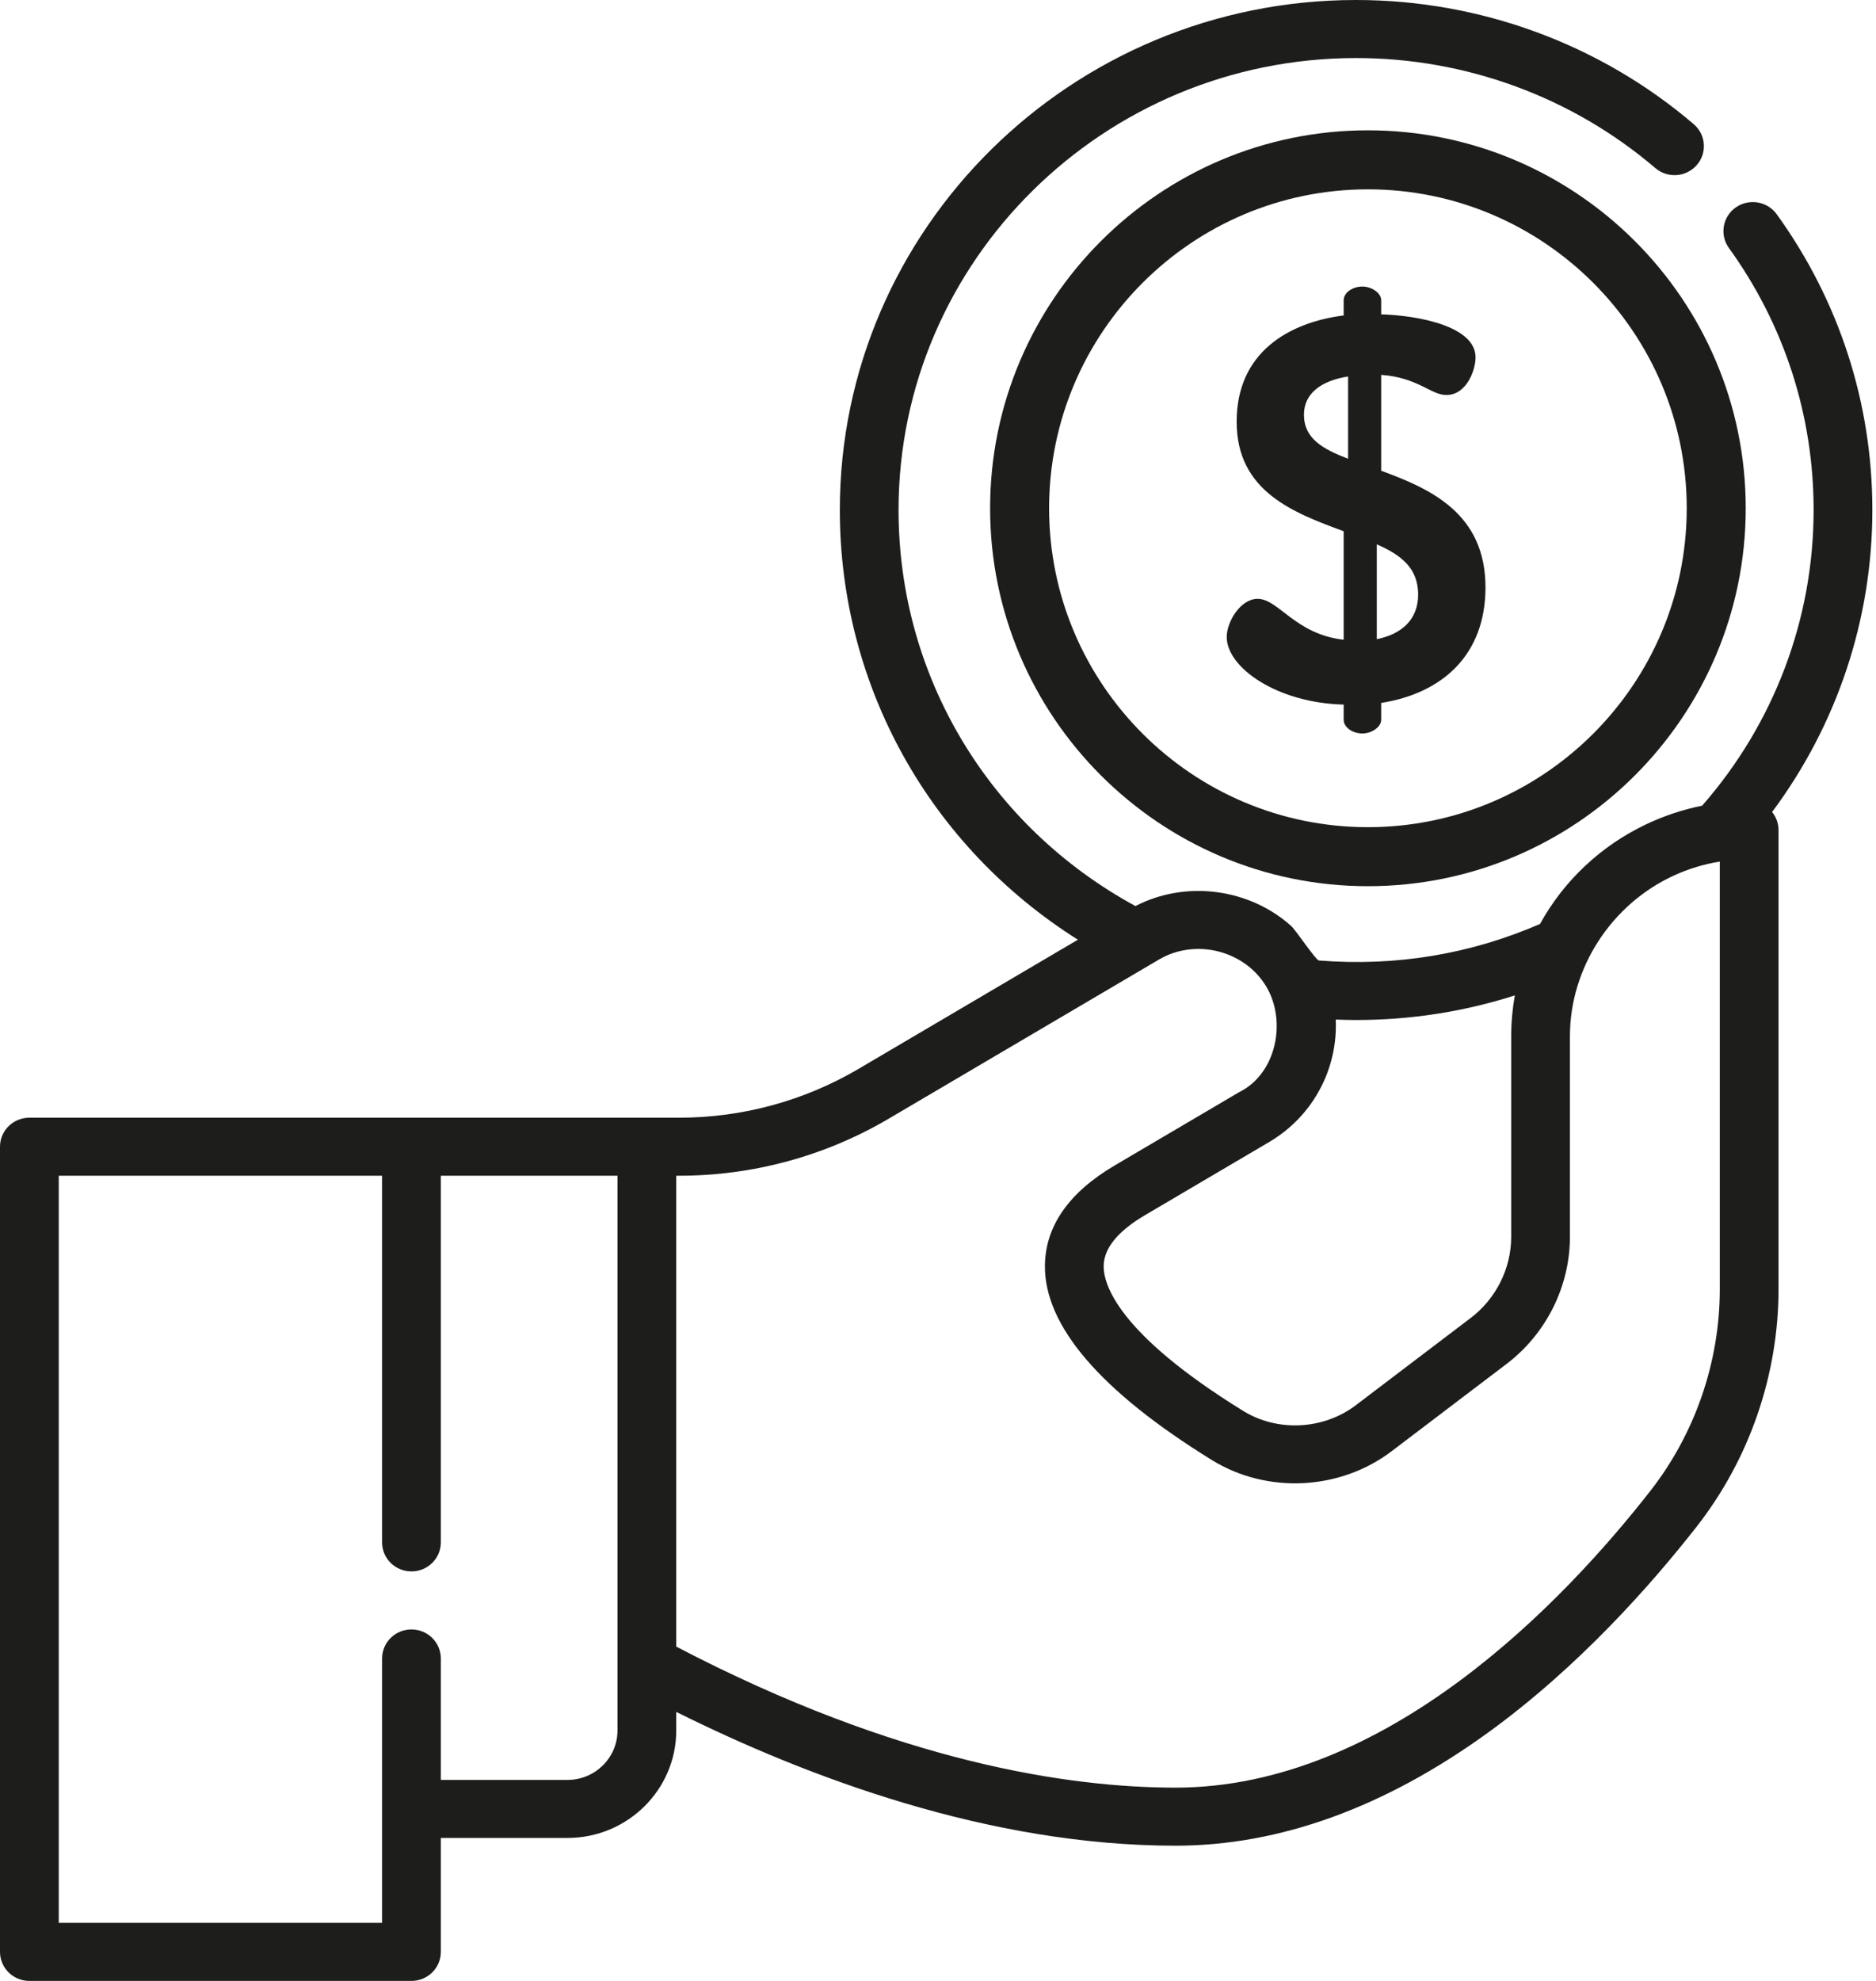
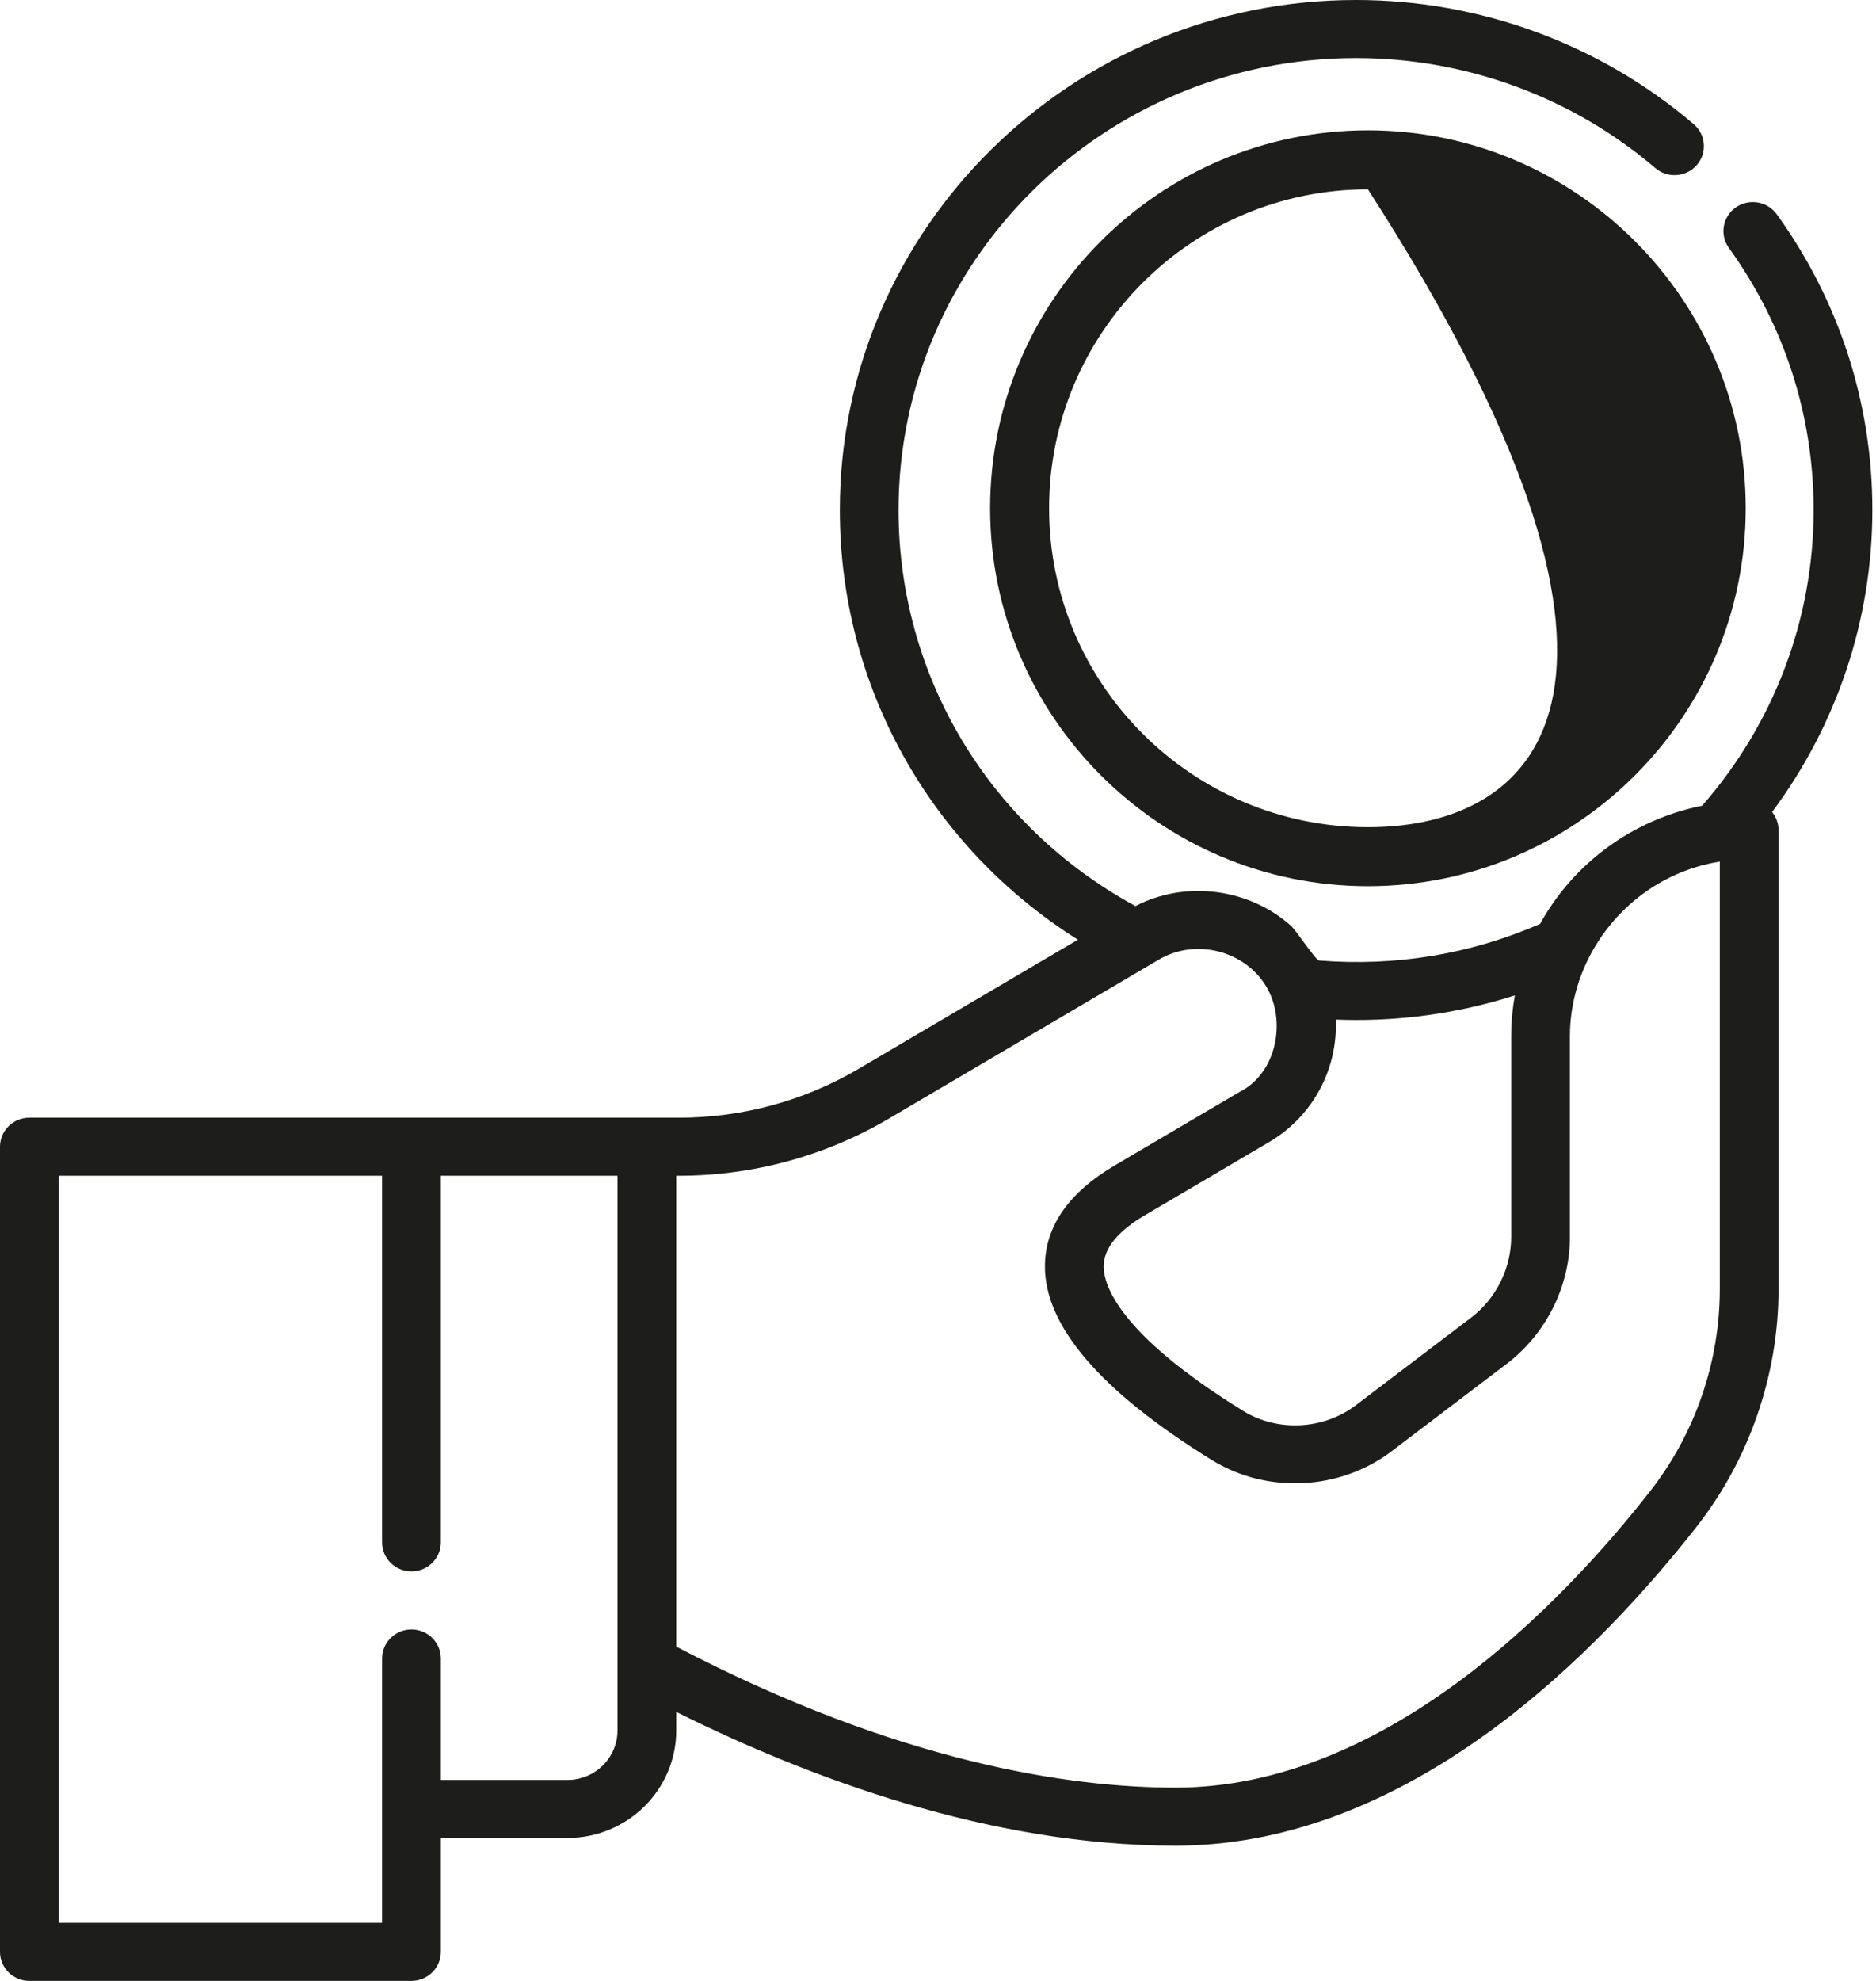
<svg xmlns="http://www.w3.org/2000/svg" width="72px" height="76px" viewBox="0 0 72 76" version="1.1">
  <title>Group 8</title>
  <desc>Created with Sketch.</desc>
  <g id="Page-1" stroke="none" stroke-width="1" fill="none" fill-rule="evenodd">
    <g id="A4" transform="translate(-409, -3637)" fill="#1D1D1B">
      <g id="Group-11" transform="translate(229, 3229)">
        <g id="Group-8" transform="translate(180, 408)">
-           <path d="M52.5,5 C44.505,5 38,11.504 38,19.5 C38,27.495 44.505,34 52.5,34 C60.496,34 67,27.495 67,19.5 C67,11.504 60.496,5 52.5,5 M52.5,31.736 C45.753,31.736 40.264,26.247 40.264,19.5 C40.264,12.753 45.753,7.264 52.5,7.264 C59.247,7.264 64.736,12.753 64.736,19.5 C64.736,26.247 59.247,31.736 52.5,31.736" id="Fill-1" />
+           <path d="M52.5,5 C44.505,5 38,11.504 38,19.5 C38,27.495 44.505,34 52.5,34 C60.496,34 67,27.495 67,19.5 C67,11.504 60.496,5 52.5,5 M52.5,31.736 C45.753,31.736 40.264,26.247 40.264,19.5 C40.264,12.753 45.753,7.264 52.5,7.264 C64.736,26.247 59.247,31.736 52.5,31.736" id="Fill-1" />
          <g id="Group-7">
-             <path d="M53.009,18.061 L53.009,14.382 C54.428,14.486 54.915,15.155 55.508,15.155 C56.292,15.155 56.631,14.193 56.631,13.712 C56.631,12.499 54.386,12.102 53.009,12.06 L53.009,11.517 C53.009,11.245 52.649,10.994 52.29,10.994 C51.887,10.994 51.57,11.245 51.57,11.517 L51.57,12.102 C49.452,12.374 47.462,13.524 47.462,16.18 C47.462,18.856 49.643,19.671 51.57,20.382 L51.57,24.544 C49.706,24.335 49.071,22.975 48.266,22.975 C47.61,22.975 47.081,23.854 47.081,24.439 C47.081,25.61 49.007,26.969 51.57,27.032 L51.57,27.618 C51.57,27.889 51.887,28.14 52.29,28.14 C52.649,28.14 53.009,27.889 53.009,27.618 L53.009,26.969 C55.381,26.593 57.012,25.108 57.012,22.536 C57.012,19.692 54.894,18.752 53.009,18.061 L53.009,18.061 Z M51.739,17.601 C50.765,17.225 50.045,16.828 50.045,15.908 C50.045,15.113 50.68,14.611 51.739,14.444 L51.739,17.601 Z M52.84,24.523 L52.84,20.884 C53.751,21.282 54.428,21.784 54.428,22.808 C54.428,23.791 53.772,24.335 52.84,24.523 L52.84,24.523 Z" id="Fill-3" />
            <path d="M68.19,8.22 C67.828,7.719 67.125,7.603 66.617,7.959 C66.11,8.317 65.993,9.012 66.354,9.513 C68.481,12.459 69.606,15.936 69.606,19.567 C69.606,23.747 68.088,27.761 65.326,30.912 C65.318,30.913 65.309,30.916 65.3,30.917 C64.564,31.066 63.839,31.31 63.162,31.633 C61.458,32.446 60.03,33.77 59.106,35.448 C56.449,36.603 53.585,37.088 50.617,36.85 C50.503,36.841 49.729,35.683 49.556,35.528 C47.948,34.083 45.51,33.76 43.578,34.762 C37.955,31.705 34.486,25.937 34.486,19.567 C34.486,10.006 42.364,2.227 52.046,2.227 C56.265,2.227 60.344,3.726 63.53,6.448 C64.001,6.851 64.713,6.8 65.12,6.335 C65.527,5.87 65.476,5.167 65.005,4.765 C61.409,1.692 56.807,0 52.046,0 C41.121,0 32.232,8.778 32.232,19.567 C32.232,26.321 35.688,32.474 41.369,36.053 L32.95,41.009 C30.869,42.234 28.49,42.882 26.068,42.882 L1.127,42.882 C0.505,42.882 4.50939457e-05,43.38 4.50939457e-05,43.995 L4.50939457e-05,74.887 C4.50939457e-05,75.501 0.505,76 1.127,76 L15.792,76 C16.414,76 16.919,75.501 16.919,74.887 L16.919,70.515 L21.778,70.515 C24.081,70.515 25.954,68.666 25.954,66.392 L25.954,65.679 C30.999,68.191 37.972,70.812 45.116,70.812 C49.103,70.812 53.142,69.349 57.122,66.465 C60.596,63.948 63.389,60.78 65.121,58.566 C67.145,55.978 68.259,52.743 68.259,49.457 L68.259,31.849 C68.259,31.585 68.166,31.344 68.012,31.154 C70.505,27.809 71.86,23.763 71.86,19.567 C71.86,15.47 70.591,11.546 68.19,8.22 L68.19,8.22 Z M52.046,39.134 C54.141,39.134 56.181,38.816 58.139,38.19 C58.048,38.699 57.999,39.221 57.999,39.755 L57.999,47.454 C57.999,48.663 57.419,49.825 56.448,50.563 C56.448,50.563 52.038,53.911 52.037,53.912 C50.795,54.855 49.036,54.949 47.707,54.128 C42.857,51.134 42.351,49.247 42.358,48.574 C42.365,47.894 42.898,47.237 43.941,46.623 L48.707,43.817 C50.428,42.804 51.349,40.966 51.265,39.117 C51.526,39.127 51.787,39.134 52.046,39.134 L52.046,39.134 Z M23.699,66.392 C23.699,67.438 22.838,68.289 21.778,68.289 L16.919,68.289 L16.919,63.629 C16.919,63.014 16.414,62.515 15.792,62.515 C15.169,62.515 14.664,63.014 14.664,63.629 L14.664,73.773 L2.255,73.773 L2.255,45.108 L14.664,45.108 L14.664,59.176 C14.664,59.791 15.169,60.289 15.792,60.289 C16.414,60.289 16.919,59.791 16.919,59.176 L16.919,45.108 L23.699,45.108 L23.699,66.392 Z M63.336,57.205 C60.012,61.455 53.224,68.585 45.116,68.585 C41.073,68.585 34.498,67.636 25.954,63.174 L25.954,45.108 L26.068,45.108 C28.896,45.108 31.675,44.353 34.104,42.922 L44.48,36.814 C45.881,35.989 47.761,36.461 48.596,37.845 C49.383,39.152 49.01,41.185 47.553,41.905 L42.786,44.711 C41.023,45.749 40.12,47.041 40.104,48.551 C40.079,50.864 42.234,53.376 46.512,56.017 C48.633,57.326 51.43,57.181 53.411,55.677 L57.822,52.328 C59.344,51.172 60.253,49.35 60.253,47.454 L60.253,39.755 C60.253,37.137 61.844,34.69 64.246,33.589 C64.804,33.333 65.397,33.153 66.005,33.055 L66.005,49.457 C66.005,52.253 65.057,55.005 63.336,57.205 L63.336,57.205 Z" id="Fill-5" />
          </g>
        </g>
      </g>
    </g>
  </g>
</svg>